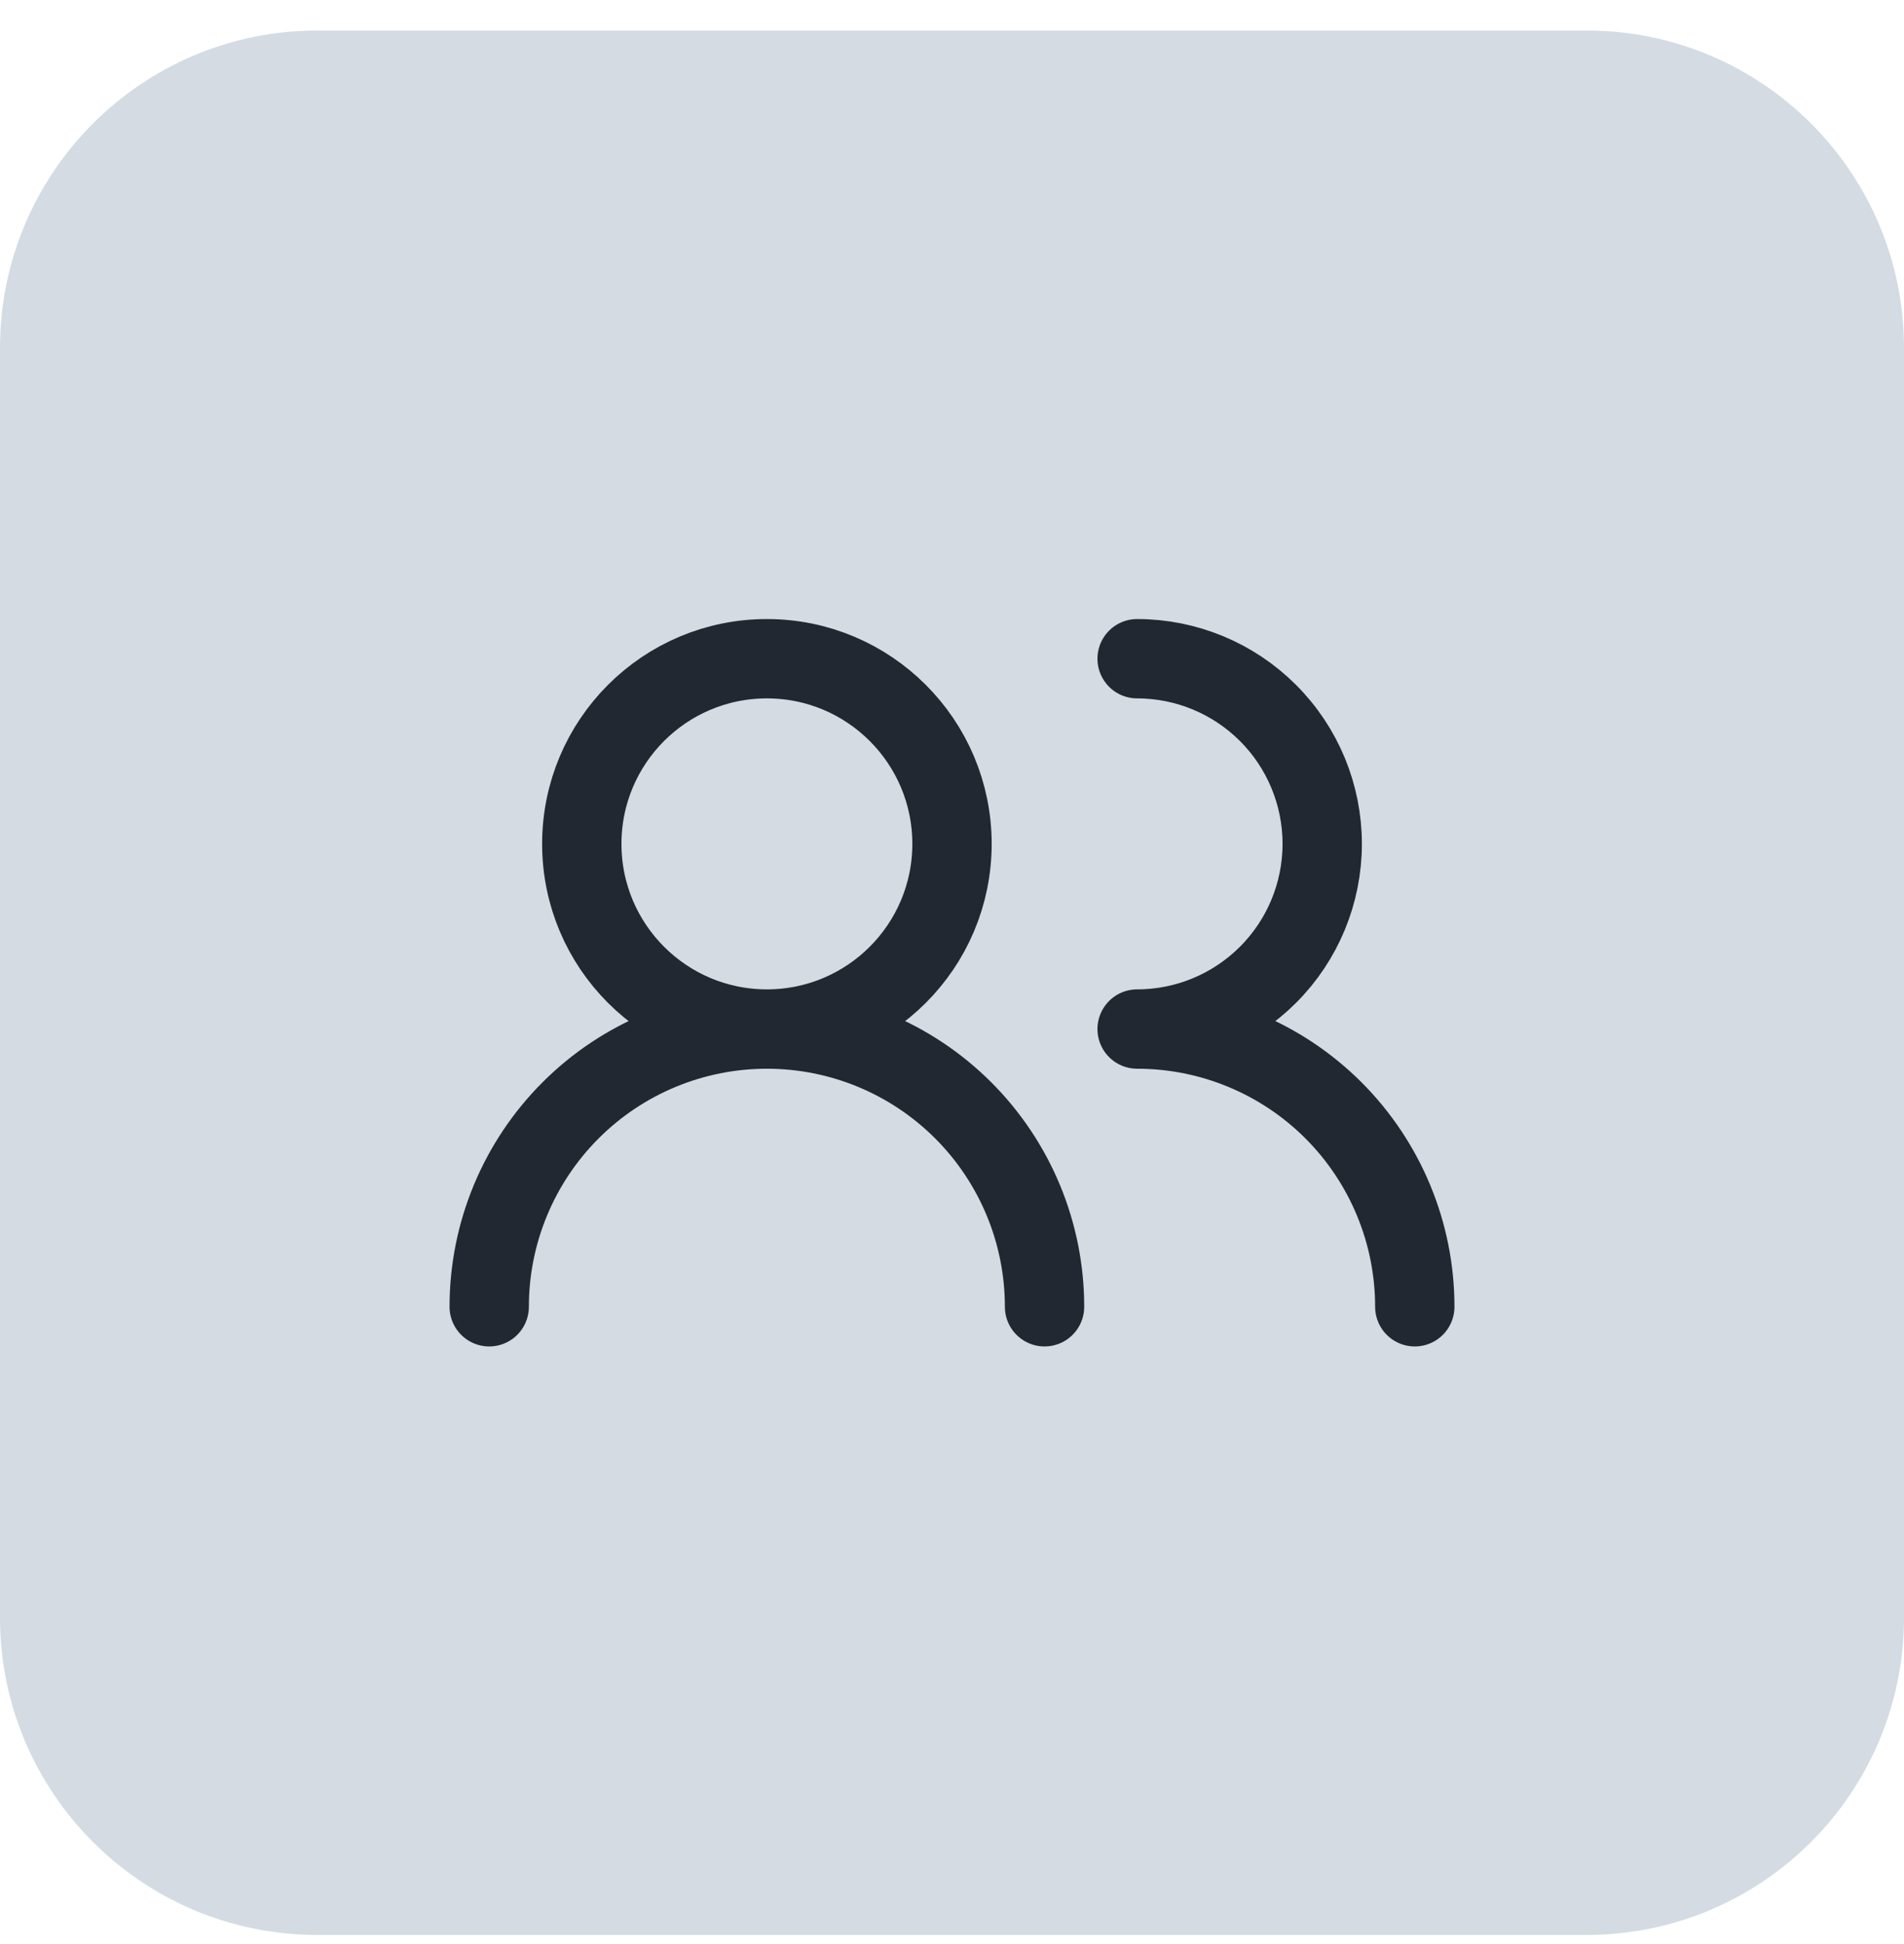
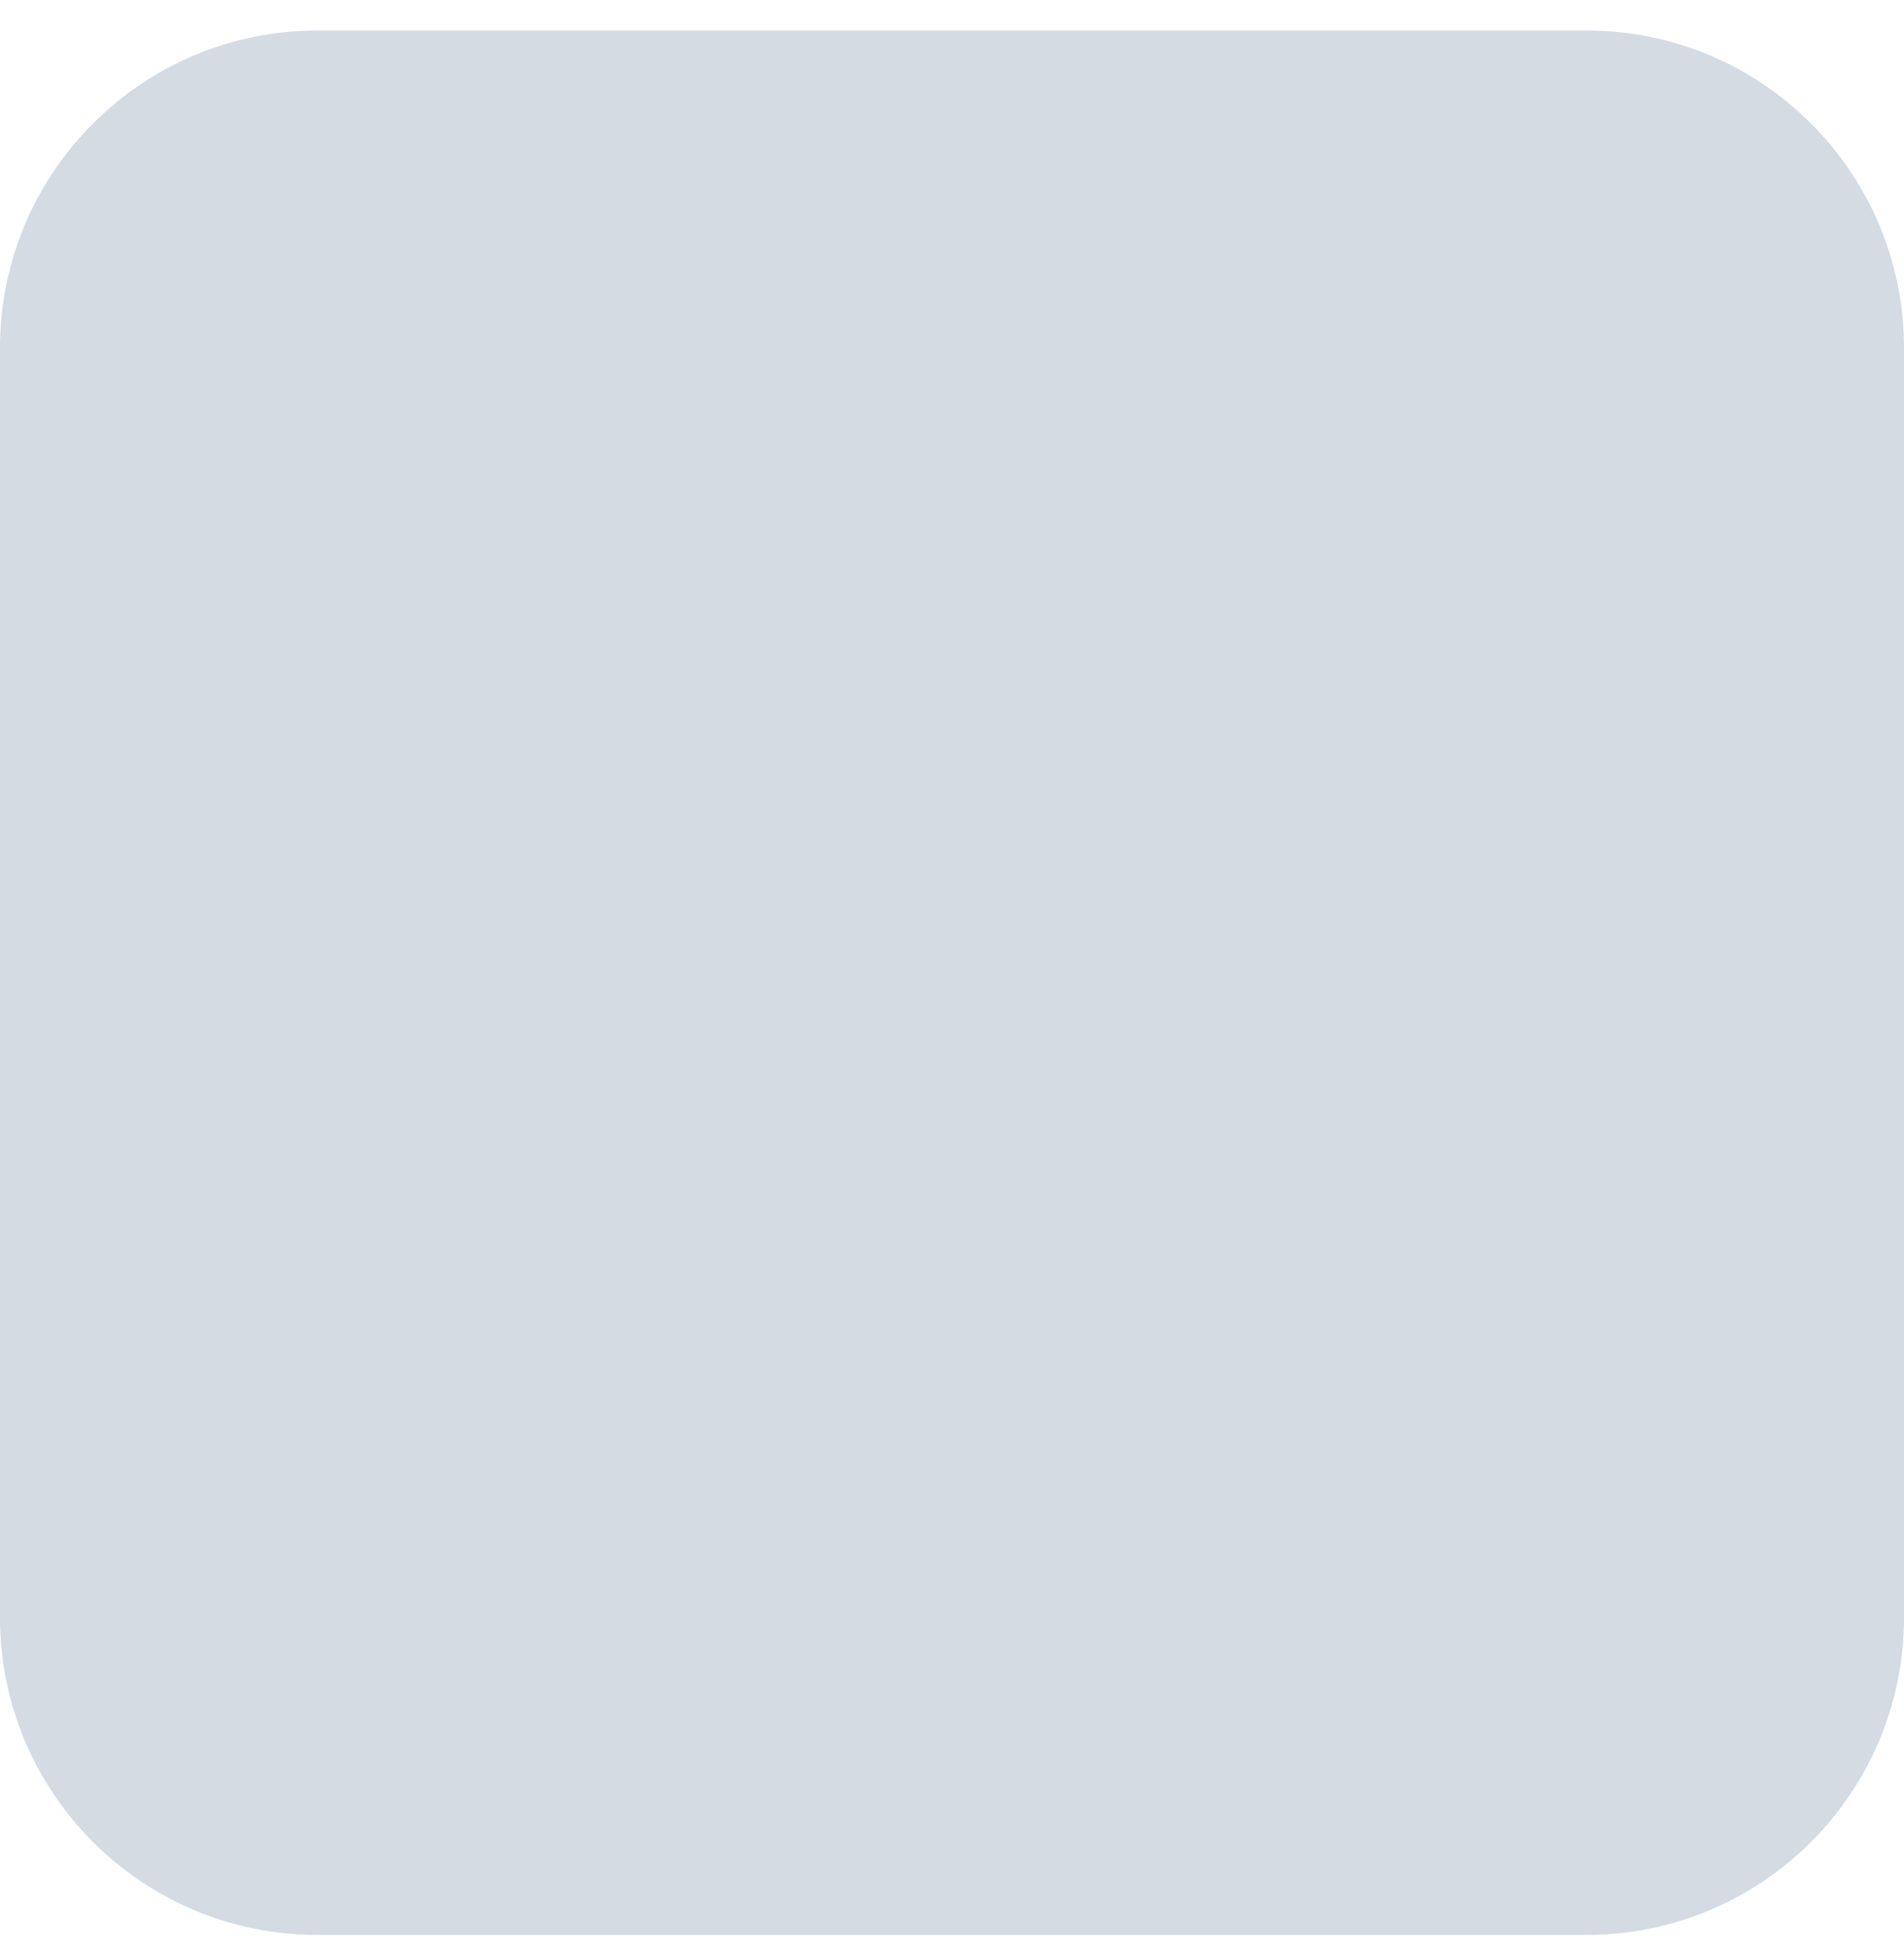
<svg xmlns="http://www.w3.org/2000/svg" width="48" height="49" viewBox="0 0 48 49" fill="none">
  <path d="M0 8.77C0 4.352 3.582 0.77 8 0.77H40C44.418 0.77 48 4.352 48 8.77V40.77C48 45.188 44.418 48.77 40 48.77H8C3.582 48.77 0 45.188 0 40.77V8.77Z" fill="#D4DBE3" />
-   <path d="M26.333 32.937C26.333 31.08 25.596 29.3 24.283 27.987C22.97 26.674 21.19 25.937 19.333 25.937M19.333 25.937C17.477 25.937 15.696 26.674 14.384 27.987C13.071 29.3 12.333 31.08 12.333 32.937M19.333 25.937C21.911 25.937 24 23.847 24 21.27C24 18.693 21.911 16.603 19.333 16.603C16.756 16.603 14.667 18.693 14.667 21.27C14.667 23.847 16.756 25.937 19.333 25.937ZM35.667 32.937C35.667 31.08 34.929 29.3 33.617 27.987C32.304 26.674 30.523 25.937 28.667 25.937C29.904 25.937 31.091 25.445 31.966 24.57C32.842 23.695 33.333 22.508 33.333 21.27C33.333 20.032 32.842 18.845 31.966 17.97C31.091 17.095 29.904 16.603 28.667 16.603" stroke="#222831" stroke-width="2" stroke-linecap="round" stroke-linejoin="round" />
</svg>